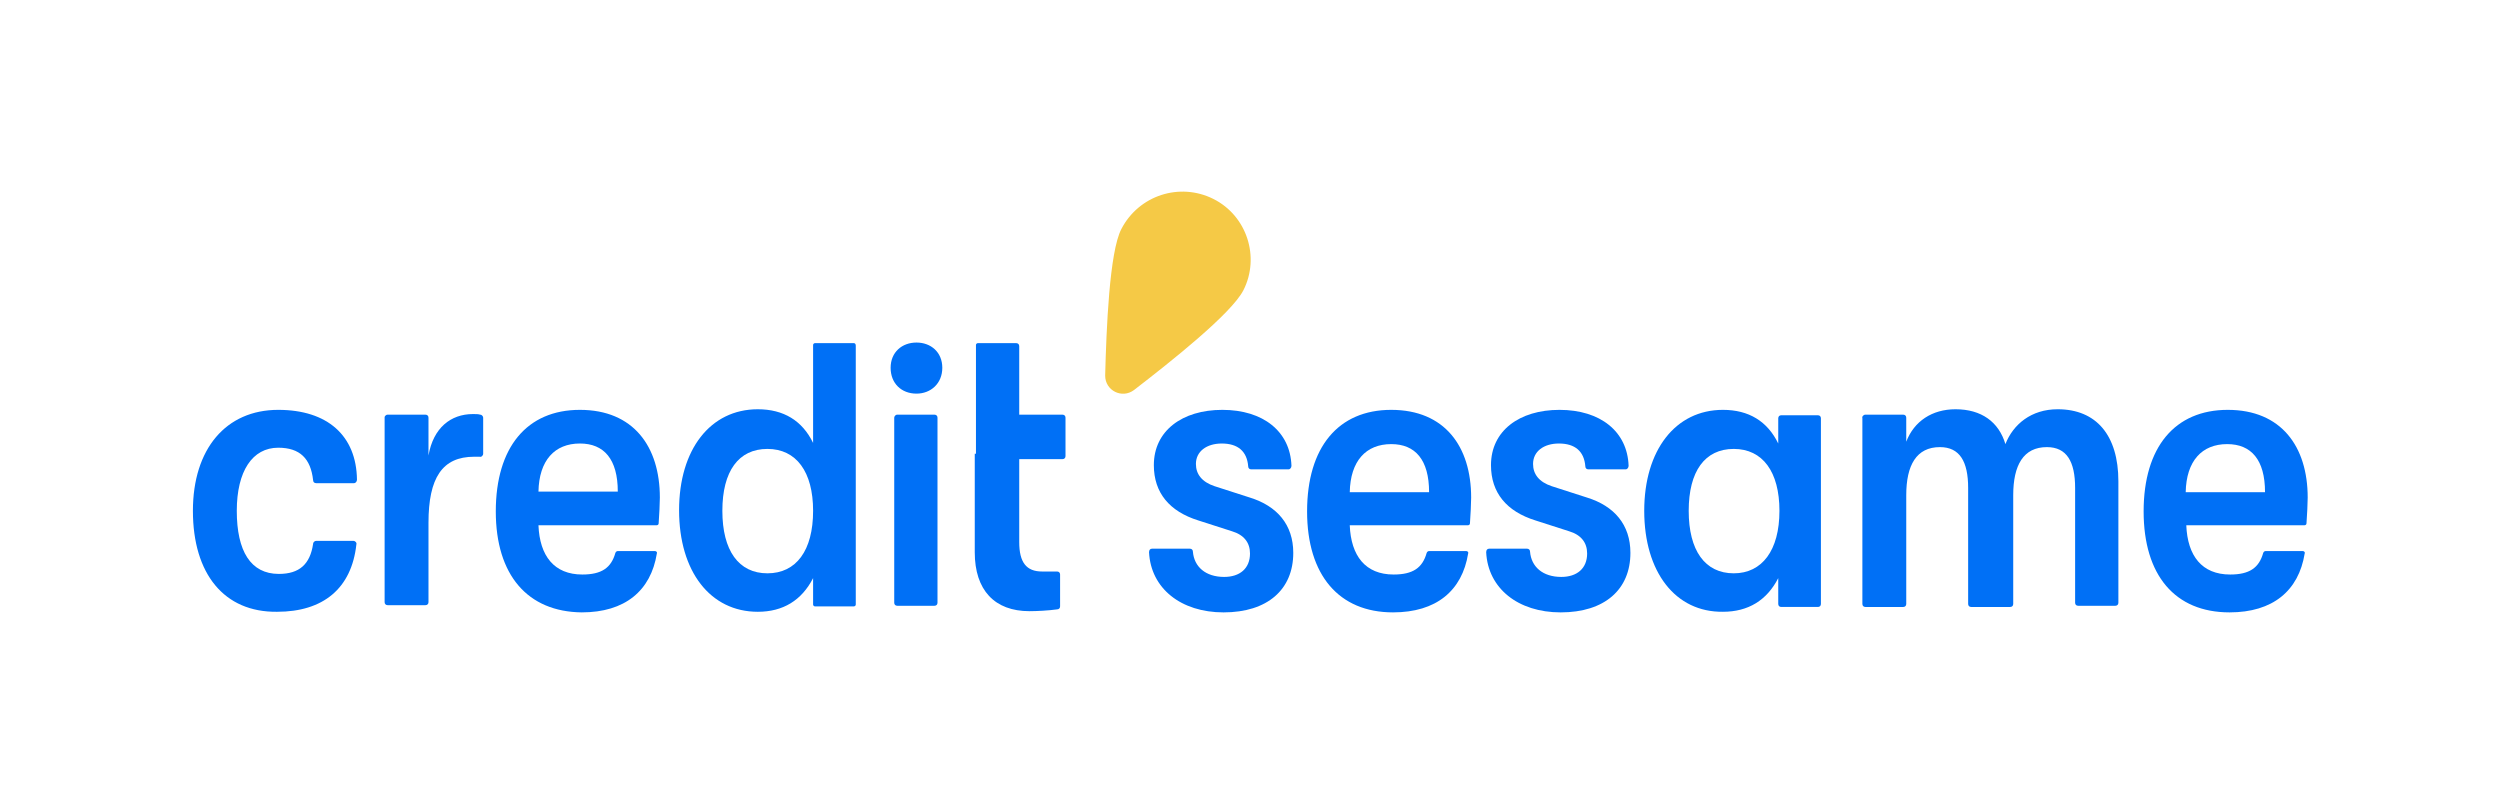
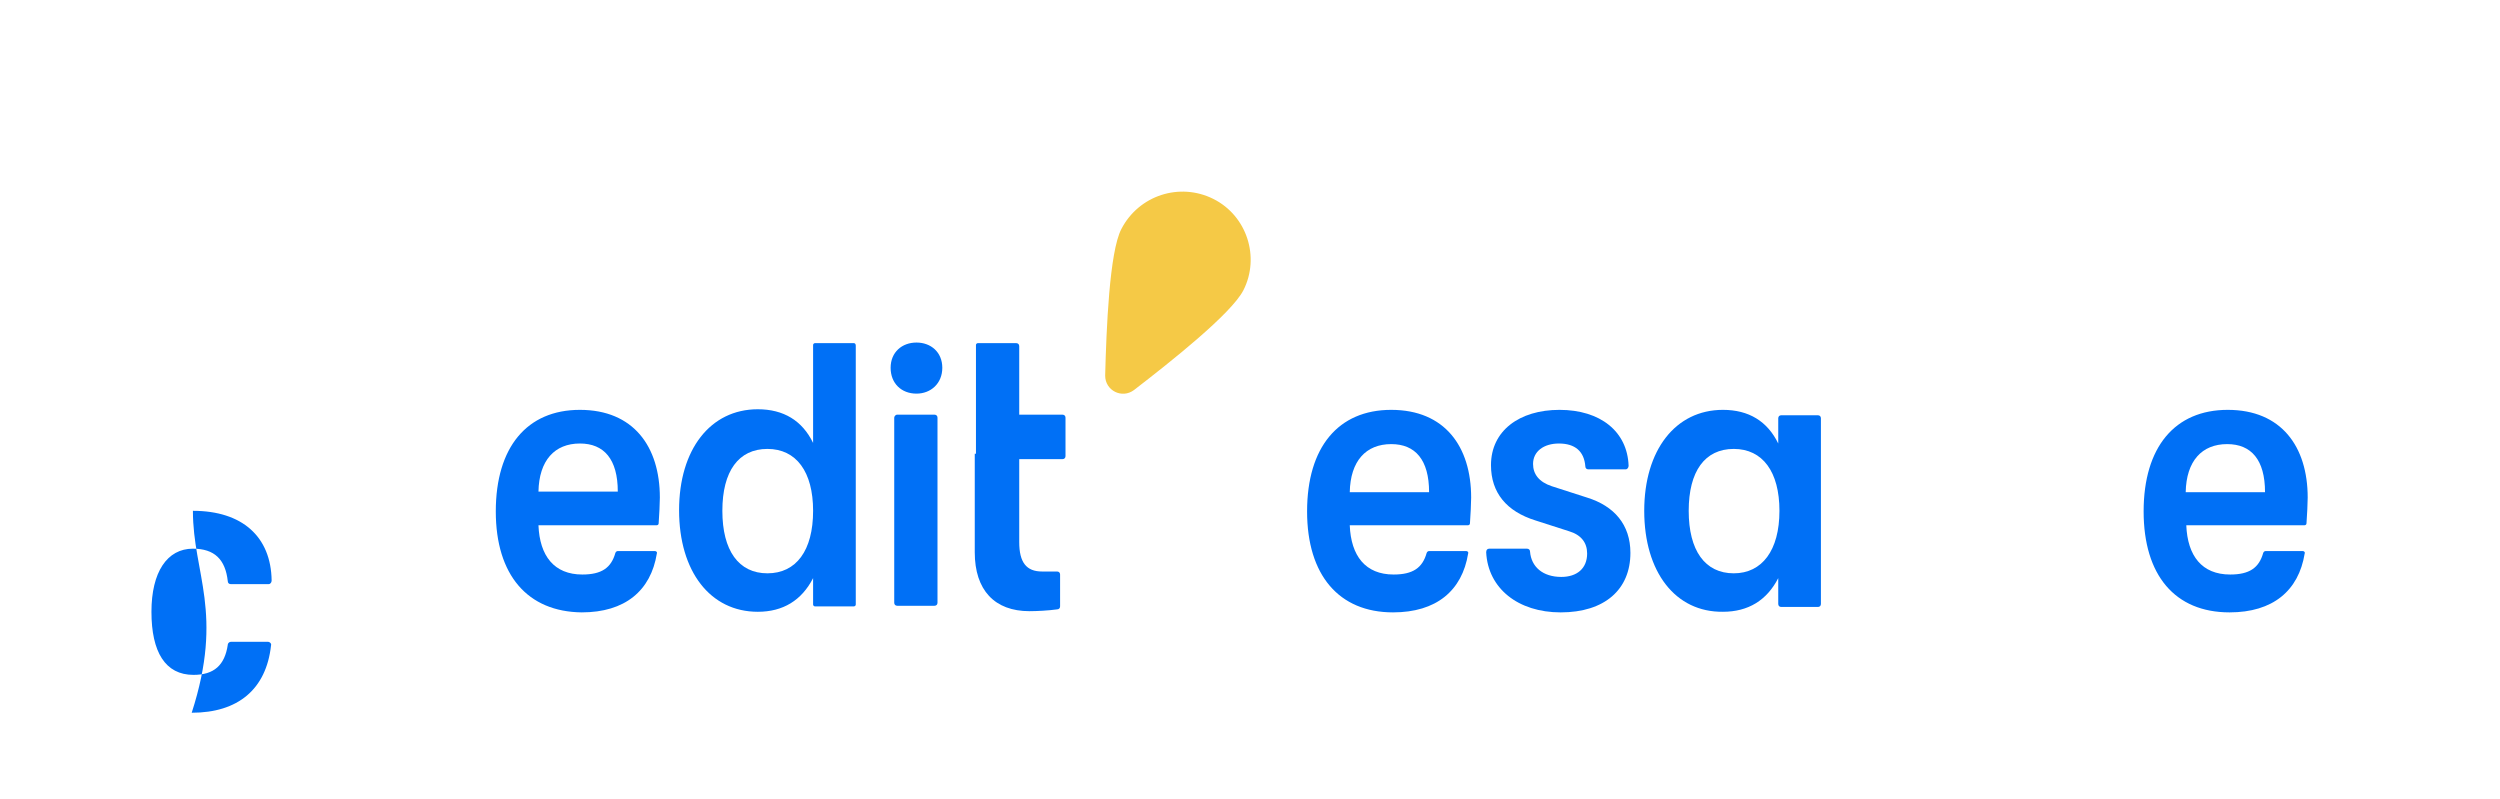
<svg xmlns="http://www.w3.org/2000/svg" version="1.1" id="Logo" x="0px" y="0px" viewBox="0 0 416 133" style="enable-background:new 0 0 416 133;" xml:space="preserve">
  <style type="text/css">
	.st0{fill:#0070F6;}
	.st1{fill-rule:evenodd;clip-rule:evenodd;fill:#F5C946;}
</style>
  <g id="Logotype_1_">
-     <path class="st0" d="M32.1,85c0-10.3,5.5-16.8,14.2-16.8c8.2,0,13,4.3,13.1,11.6c0,0.3-0.2,0.6-0.5,0.6h-6.3   c-0.3,0-0.5-0.2-0.5-0.5c-0.4-3.6-2.2-5.4-5.8-5.4c-4.3,0-6.9,3.9-6.9,10.5c0,6.7,2.3,10.5,7,10.5c3.4,0,5.2-1.6,5.7-5   c0-0.3,0.3-0.5,0.5-0.5h6.2c0.3,0,0.6,0.3,0.5,0.6c-0.8,7.3-5.5,11.2-13.2,11.2C37.3,101.9,32.1,95.5,32.1,85z" />
-     <path class="st0" d="M64.5,69h6.3c0.3,0,0.5,0.2,0.5,0.5v6.3c0.8-4.6,3.7-6.9,7.4-6.9c0.5,0,0.9,0,1.2,0.1c0.3,0,0.5,0.3,0.5,0.5v6   c0,0.3-0.3,0.6-0.6,0.5c-0.3,0-0.5,0-0.9,0c-5.3,0-7.6,3.5-7.6,11v13.2c0,0.3-0.2,0.5-0.5,0.5h-6.3c-0.3,0-0.5-0.2-0.5-0.5V69.4   C64,69.3,64.2,69,64.5,69z" />
+     <path class="st0" d="M32.1,85c8.2,0,13,4.3,13.1,11.6c0,0.3-0.2,0.6-0.5,0.6h-6.3   c-0.3,0-0.5-0.2-0.5-0.5c-0.4-3.6-2.2-5.4-5.8-5.4c-4.3,0-6.9,3.9-6.9,10.5c0,6.7,2.3,10.5,7,10.5c3.4,0,5.2-1.6,5.7-5   c0-0.3,0.3-0.5,0.5-0.5h6.2c0.3,0,0.6,0.3,0.5,0.6c-0.8,7.3-5.5,11.2-13.2,11.2C37.3,101.9,32.1,95.5,32.1,85z" />
    <path class="st0" d="M82.5,85.1c0-10.7,5.2-16.9,14-16.9c8.9,0,13.3,6.1,13.3,14.6c0,1-0.1,2.8-0.2,4.3c0,0.2-0.2,0.3-0.3,0.3H89.6   c0.2,5.1,2.6,8.2,7.3,8.2c3.2,0,4.8-1.1,5.5-3.6c0,0,0.1-0.3,0.4-0.3c1.8,0,6.2,0,6.2,0c0.2,0,0.4,0.2,0.3,0.4   c-1,6.2-5.3,9.8-12.5,9.8C87.8,101.8,82.5,95.7,82.5,85.1z M102.8,81.8c0-5.4-2.3-8-6.3-8c-4.2,0-6.8,2.8-6.9,8H102.8z" />
    <path class="st0" d="M142.4,57.5v43.1c0,0.2-0.2,0.3-0.3,0.3h-6.5c-0.2,0-0.3-0.2-0.3-0.3v-4.4c-1.9,3.7-5,5.6-9.2,5.6   c-7.9,0-13.1-6.7-13.1-16.9c0-10.1,5.2-16.8,13.1-16.8c4.3,0,7.4,1.9,9.2,5.6V57.4c0-0.2,0.2-0.3,0.3-0.3h6.5   C142.3,57.1,142.4,57.3,142.4,57.5z M135.3,85c0-6.5-2.8-10.3-7.6-10.3c-4.8,0-7.5,3.7-7.5,10.3c0,6.6,2.7,10.4,7.5,10.4   C132.5,95.4,135.3,91.6,135.3,85z" />
    <path class="st0" d="M148.2,61.2c0-2.6,1.9-4.2,4.3-4.2c2.4,0,4.3,1.6,4.3,4.2c0,2.6-1.9,4.3-4.3,4.3   C150,65.5,148.2,63.8,148.2,61.2z M149.3,69h6.2c0.3,0,0.5,0.2,0.5,0.5v30.8c0,0.3-0.2,0.5-0.5,0.5h-6.2c-0.3,0-0.5-0.2-0.5-0.5   V69.5C148.8,69.3,149,69,149.3,69z" />
    <path class="st0" d="M162.4,75.5V57.4c0-0.2,0.2-0.3,0.3-0.3h6.4c0.3,0,0.5,0.2,0.5,0.5V69h7.2c0.3,0,0.5,0.2,0.5,0.5v6.4   c0,0.3-0.2,0.5-0.5,0.5h-7.2v13.8c0,3.4,1.2,4.9,3.8,4.9h2.5c0.3,0,0.5,0.2,0.5,0.5v5.3c0,0.3-0.2,0.5-0.5,0.5   c-1.4,0.2-3.4,0.3-4.6,0.3c-5.8,0-9.1-3.5-9.1-9.8V75.5H162.4z" />
-     <path class="st0" d="M191.7,91.3h6.3c0.3,0,0.5,0.2,0.5,0.5c0.2,2.5,2.1,4.2,5.2,4.2c2.6,0,4.3-1.4,4.3-3.9c0-1.8-1-3.1-3-3.7   l-5.6-1.8c-4.8-1.5-7.4-4.6-7.4-9.2c0-5.7,4.7-9.2,11.4-9.2c6.8,0,11.3,3.6,11.5,9.3c0,0.3-0.2,0.6-0.5,0.6h-6.2   c-0.3,0-0.5-0.2-0.5-0.5c-0.2-2.5-1.7-3.8-4.4-3.8c-2.5,0-4.3,1.3-4.3,3.4c0,1.7,1,3,3.1,3.7l5.9,1.9c4.5,1.4,7.2,4.5,7.2,9.2   c0,6.1-4.3,9.9-11.6,9.9c-7.1,0-12.1-4-12.4-10C191.2,91.5,191.4,91.3,191.7,91.3z" />
    <path class="st0" d="M217.5,85.1c0-10.7,5.2-16.9,14-16.9c8.9,0,13.3,6.1,13.3,14.6c0,1-0.1,2.8-0.2,4.3c0,0.2-0.2,0.3-0.3,0.3   h-19.7c0.2,5.1,2.6,8.2,7.3,8.2c3.2,0,4.8-1.1,5.5-3.6c0,0,0.1-0.3,0.4-0.3c1.8,0,6.2,0,6.2,0c0.2,0,0.4,0.2,0.3,0.4   c-1,6.2-5.3,9.8-12.5,9.8C222.8,101.9,217.5,95.7,217.5,85.1z M237.8,81.9c0-5.4-2.3-8-6.3-8c-4.2,0-6.8,2.8-6.9,8H237.8z" />
    <path class="st0" d="M247.8,91.3h6.3c0.3,0,0.5,0.2,0.5,0.5c0.2,2.5,2.1,4.2,5.2,4.2c2.6,0,4.3-1.4,4.3-3.9c0-1.8-1-3.1-3-3.7   l-5.6-1.8c-4.8-1.5-7.4-4.6-7.4-9.2c0-5.7,4.7-9.2,11.4-9.2c6.8,0,11.3,3.6,11.5,9.3c0,0.3-0.2,0.6-0.5,0.6h-6.2   c-0.3,0-0.5-0.2-0.5-0.5c-0.2-2.5-1.7-3.8-4.4-3.8c-2.5,0-4.3,1.3-4.3,3.4c0,1.7,1,3,3.1,3.7l5.9,1.9c4.5,1.4,7.2,4.5,7.2,9.2   c0,6.1-4.3,9.9-11.6,9.9c-7.1,0-12.1-4-12.4-10C247.3,91.5,247.5,91.3,247.8,91.3z" />
    <path class="st0" d="M273.6,85c0-10.1,5.2-16.8,13.1-16.8c4.3,0,7.4,1.9,9.2,5.6v-4.2c0-0.3,0.2-0.5,0.5-0.5h6.1   c0.3,0,0.5,0.2,0.5,0.5v30.9c0,0.3-0.2,0.5-0.5,0.5h-6.1c-0.3,0-0.5-0.2-0.5-0.5v-4.3c-1.9,3.7-5,5.6-9.2,5.6   C278.8,101.9,273.6,95.2,273.6,85z M296.1,85c0-6.5-2.8-10.3-7.6-10.3c-4.8,0-7.5,3.7-7.5,10.3c0,6.6,2.7,10.4,7.5,10.4   C293.2,95.4,296.1,91.6,296.1,85z" />
-     <path class="st0" d="M310.4,69h6.3c0.3,0,0.5,0.2,0.5,0.5v4c1.3-3.4,4.3-5.4,8.2-5.4c4.3,0,7.2,2.1,8.3,5.8   c1.3-3.3,4.3-5.8,8.7-5.8c6.4,0,10.1,4.3,10.1,12v20.2c0,0.3-0.2,0.5-0.5,0.5h-6.2c-0.3,0-0.5-0.2-0.5-0.5V81.2   c0-4.4-1.4-6.8-4.7-6.8c-3.9,0-5.6,3-5.6,8v18.1c0,0.3-0.2,0.5-0.5,0.5H328c-0.3,0-0.5-0.2-0.5-0.5V81.2c0-4.4-1.4-6.8-4.7-6.8   c-3.9,0-5.6,3-5.6,8v18.1c0,0.3-0.2,0.5-0.5,0.5h-6.3c-0.3,0-0.5-0.2-0.5-0.5V69.6C309.8,69.3,310.1,69,310.4,69z" />
    <path class="st0" d="M356.7,85.1c0-10.7,5.2-16.9,14-16.9c8.9,0,13.3,6.1,13.3,14.6c0,1-0.1,2.8-0.2,4.3c0,0.2-0.2,0.3-0.3,0.3   h-19.7c0.2,5.1,2.6,8.2,7.3,8.2c3.2,0,4.8-1.1,5.5-3.6c0,0,0.1-0.3,0.4-0.3c1.8,0,6.2,0,6.2,0c0.2,0,0.4,0.2,0.3,0.4   c-1,6.2-5.3,9.8-12.5,9.8C361.9,101.9,356.7,95.7,356.7,85.1z M376.9,81.9c0-5.4-2.3-8-6.3-8c-4.2,0-6.8,2.8-6.9,8H376.9z" />
    <path id="Seed_1_" class="st1" d="M188.7,64.9c-2,1.5-4.8,0.1-4.8-2.4c0.2-7.7,0.7-20.6,2.7-24.4c2.9-5.6,9.7-7.8,15.3-5   s7.8,9.7,5,15.2C204.9,52.2,194.8,60.2,188.7,64.9z" />
  </g>
</svg>